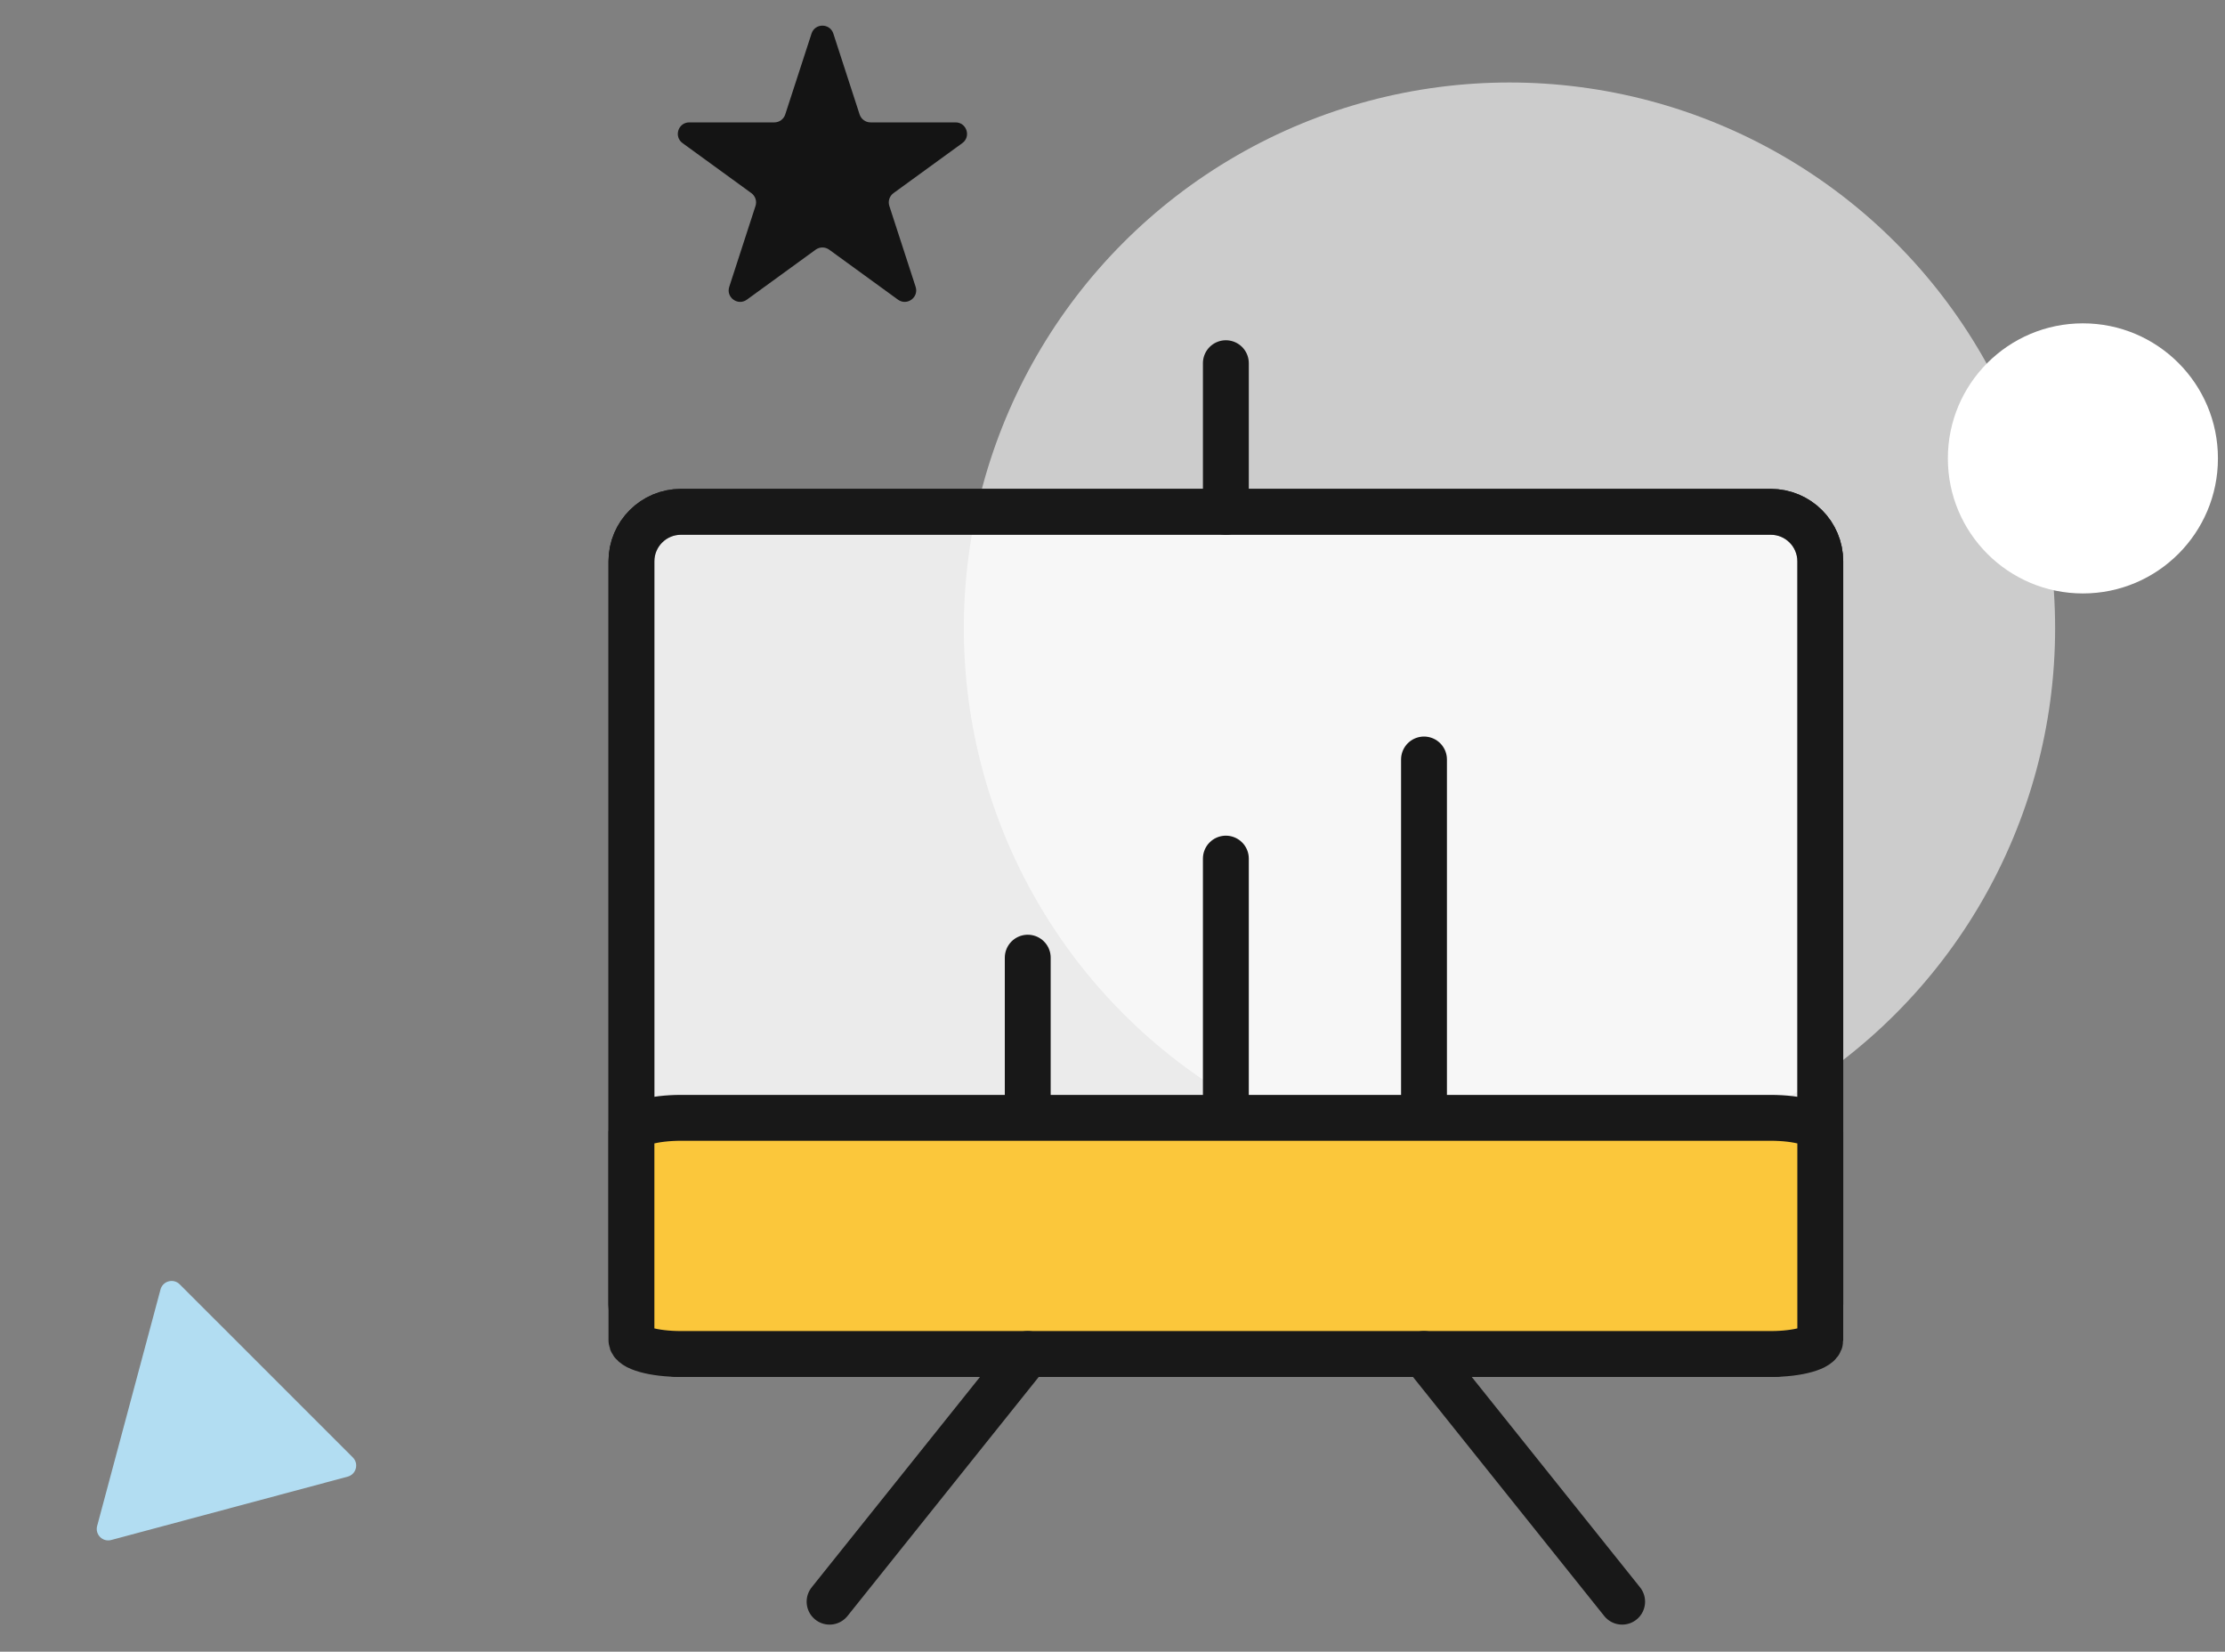
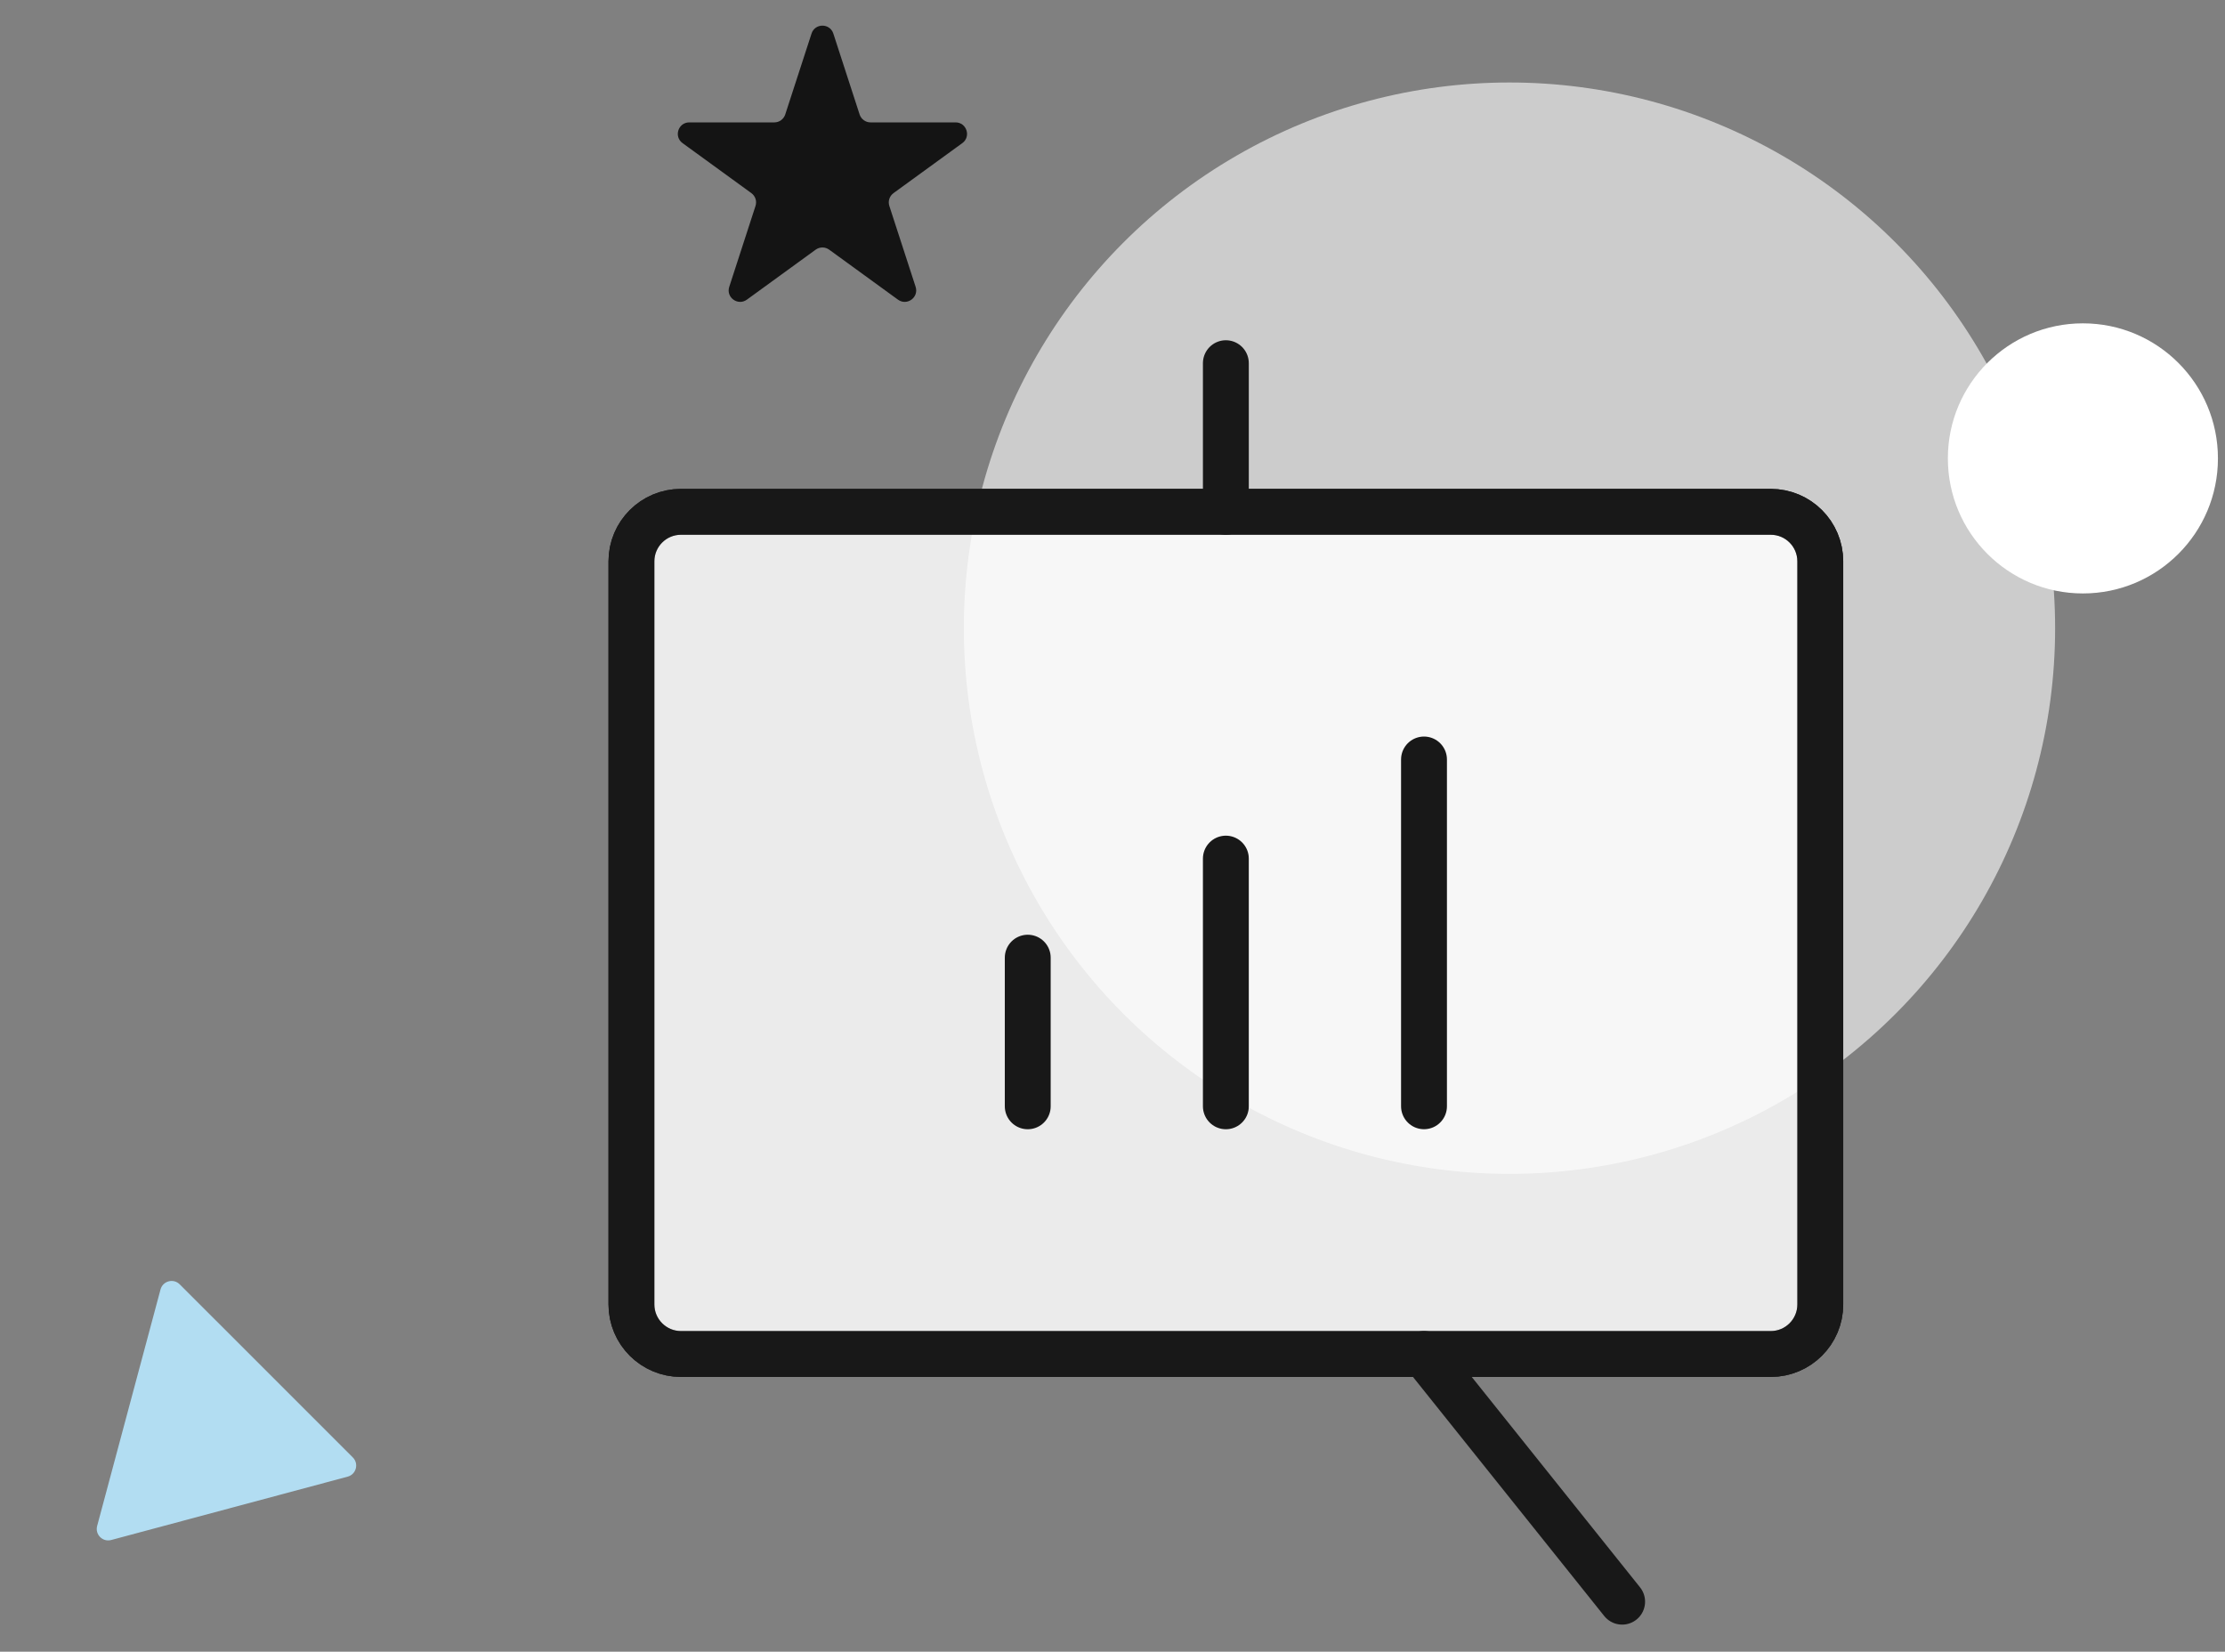
<svg xmlns="http://www.w3.org/2000/svg" width="97" height="72" viewBox="0 0 97 72" fill="none">
  <rect x="0" y="0" width="97" height="72" fill="#808080" stroke="none" />
  <circle cx="65.806" cy="27.384" r="23.788" fill="white" fill-opacity="0.6" />
  <path d="M35.379 1.464C35.528 1.003 36.18 1.003 36.33 1.464L37.475 4.989C37.542 5.195 37.734 5.335 37.951 5.335H41.658C42.142 5.335 42.344 5.955 41.952 6.239L38.953 8.418C38.778 8.546 38.704 8.771 38.771 8.977L39.917 12.503C40.066 12.964 39.539 13.347 39.147 13.062L36.148 10.883C35.973 10.756 35.736 10.756 35.56 10.883L32.561 13.062C32.169 13.347 31.642 12.964 31.792 12.503L32.937 8.977C33.004 8.771 32.931 8.546 32.756 8.418L29.757 6.239C29.365 5.955 29.566 5.335 30.05 5.335H33.758C33.974 5.335 34.166 5.195 34.233 4.989L35.379 1.464Z" fill="#141414" />
  <path d="M15.382 63.532C15.654 63.804 15.529 64.269 15.157 64.369L4.848 67.131C4.476 67.231 4.136 66.891 4.235 66.519L6.998 56.209C7.098 55.838 7.562 55.713 7.834 55.985L15.382 63.532Z" fill="#B2DDF2" />
  <circle cx="90.805" cy="19.982" r="5.887" fill="white" />
  <path d="M77.197 22.311H29.688C28.495 22.311 27.528 23.277 27.528 24.47V56.863C27.528 58.055 28.495 59.022 29.688 59.022H77.197C78.389 59.022 79.356 58.055 79.356 56.863V24.47C79.356 23.277 78.389 22.311 77.197 22.311Z" fill="white" fill-opacity="0.6" stroke="#181818" stroke-width="2" stroke-linecap="round" stroke-linejoin="round" />
  <path d="M77.197 22.311H29.688C28.495 22.311 27.528 23.277 27.528 24.47V56.863C27.528 58.055 28.495 59.022 29.688 59.022H77.197C78.389 59.022 79.356 58.055 79.356 56.863V24.47C79.356 23.277 78.389 22.311 77.197 22.311Z" fill="white" fill-opacity="0.6" stroke="#181818" stroke-width="2" stroke-linecap="round" stroke-linejoin="round" />
-   <path d="M77.197 48.728H29.688C28.495 48.728 27.528 49 27.528 49.334V58.417C27.528 58.751 28.495 59.022 29.688 59.022H77.197C78.389 59.022 79.356 58.751 79.356 58.417V49.334C79.356 49 78.389 48.728 77.197 48.728Z" fill="#FBC73B" stroke="#181818" stroke-width="2" stroke-linecap="round" stroke-linejoin="round" />
  <path d="M62.08 59.022L70.718 69.819" stroke="#181818" stroke-width="2" stroke-linecap="round" stroke-linejoin="round" />
-   <path d="M44.804 59.022L36.166 69.819" stroke="#181818" stroke-width="2" stroke-linecap="round" stroke-linejoin="round" />
  <path d="M44.805 41.746V48.225" stroke="#181818" stroke-width="2" stroke-linecap="round" stroke-linejoin="round" />
  <path d="M53.442 37.428V48.225" stroke="#181818" stroke-width="2" stroke-linecap="round" stroke-linejoin="round" />
  <path d="M62.08 33.107V48.224" stroke="#181818" stroke-width="2" stroke-linecap="round" stroke-linejoin="round" />
  <path d="M53.442 22.311V15.832" stroke="#181818" stroke-width="2" stroke-linecap="round" stroke-linejoin="round" />
</svg>